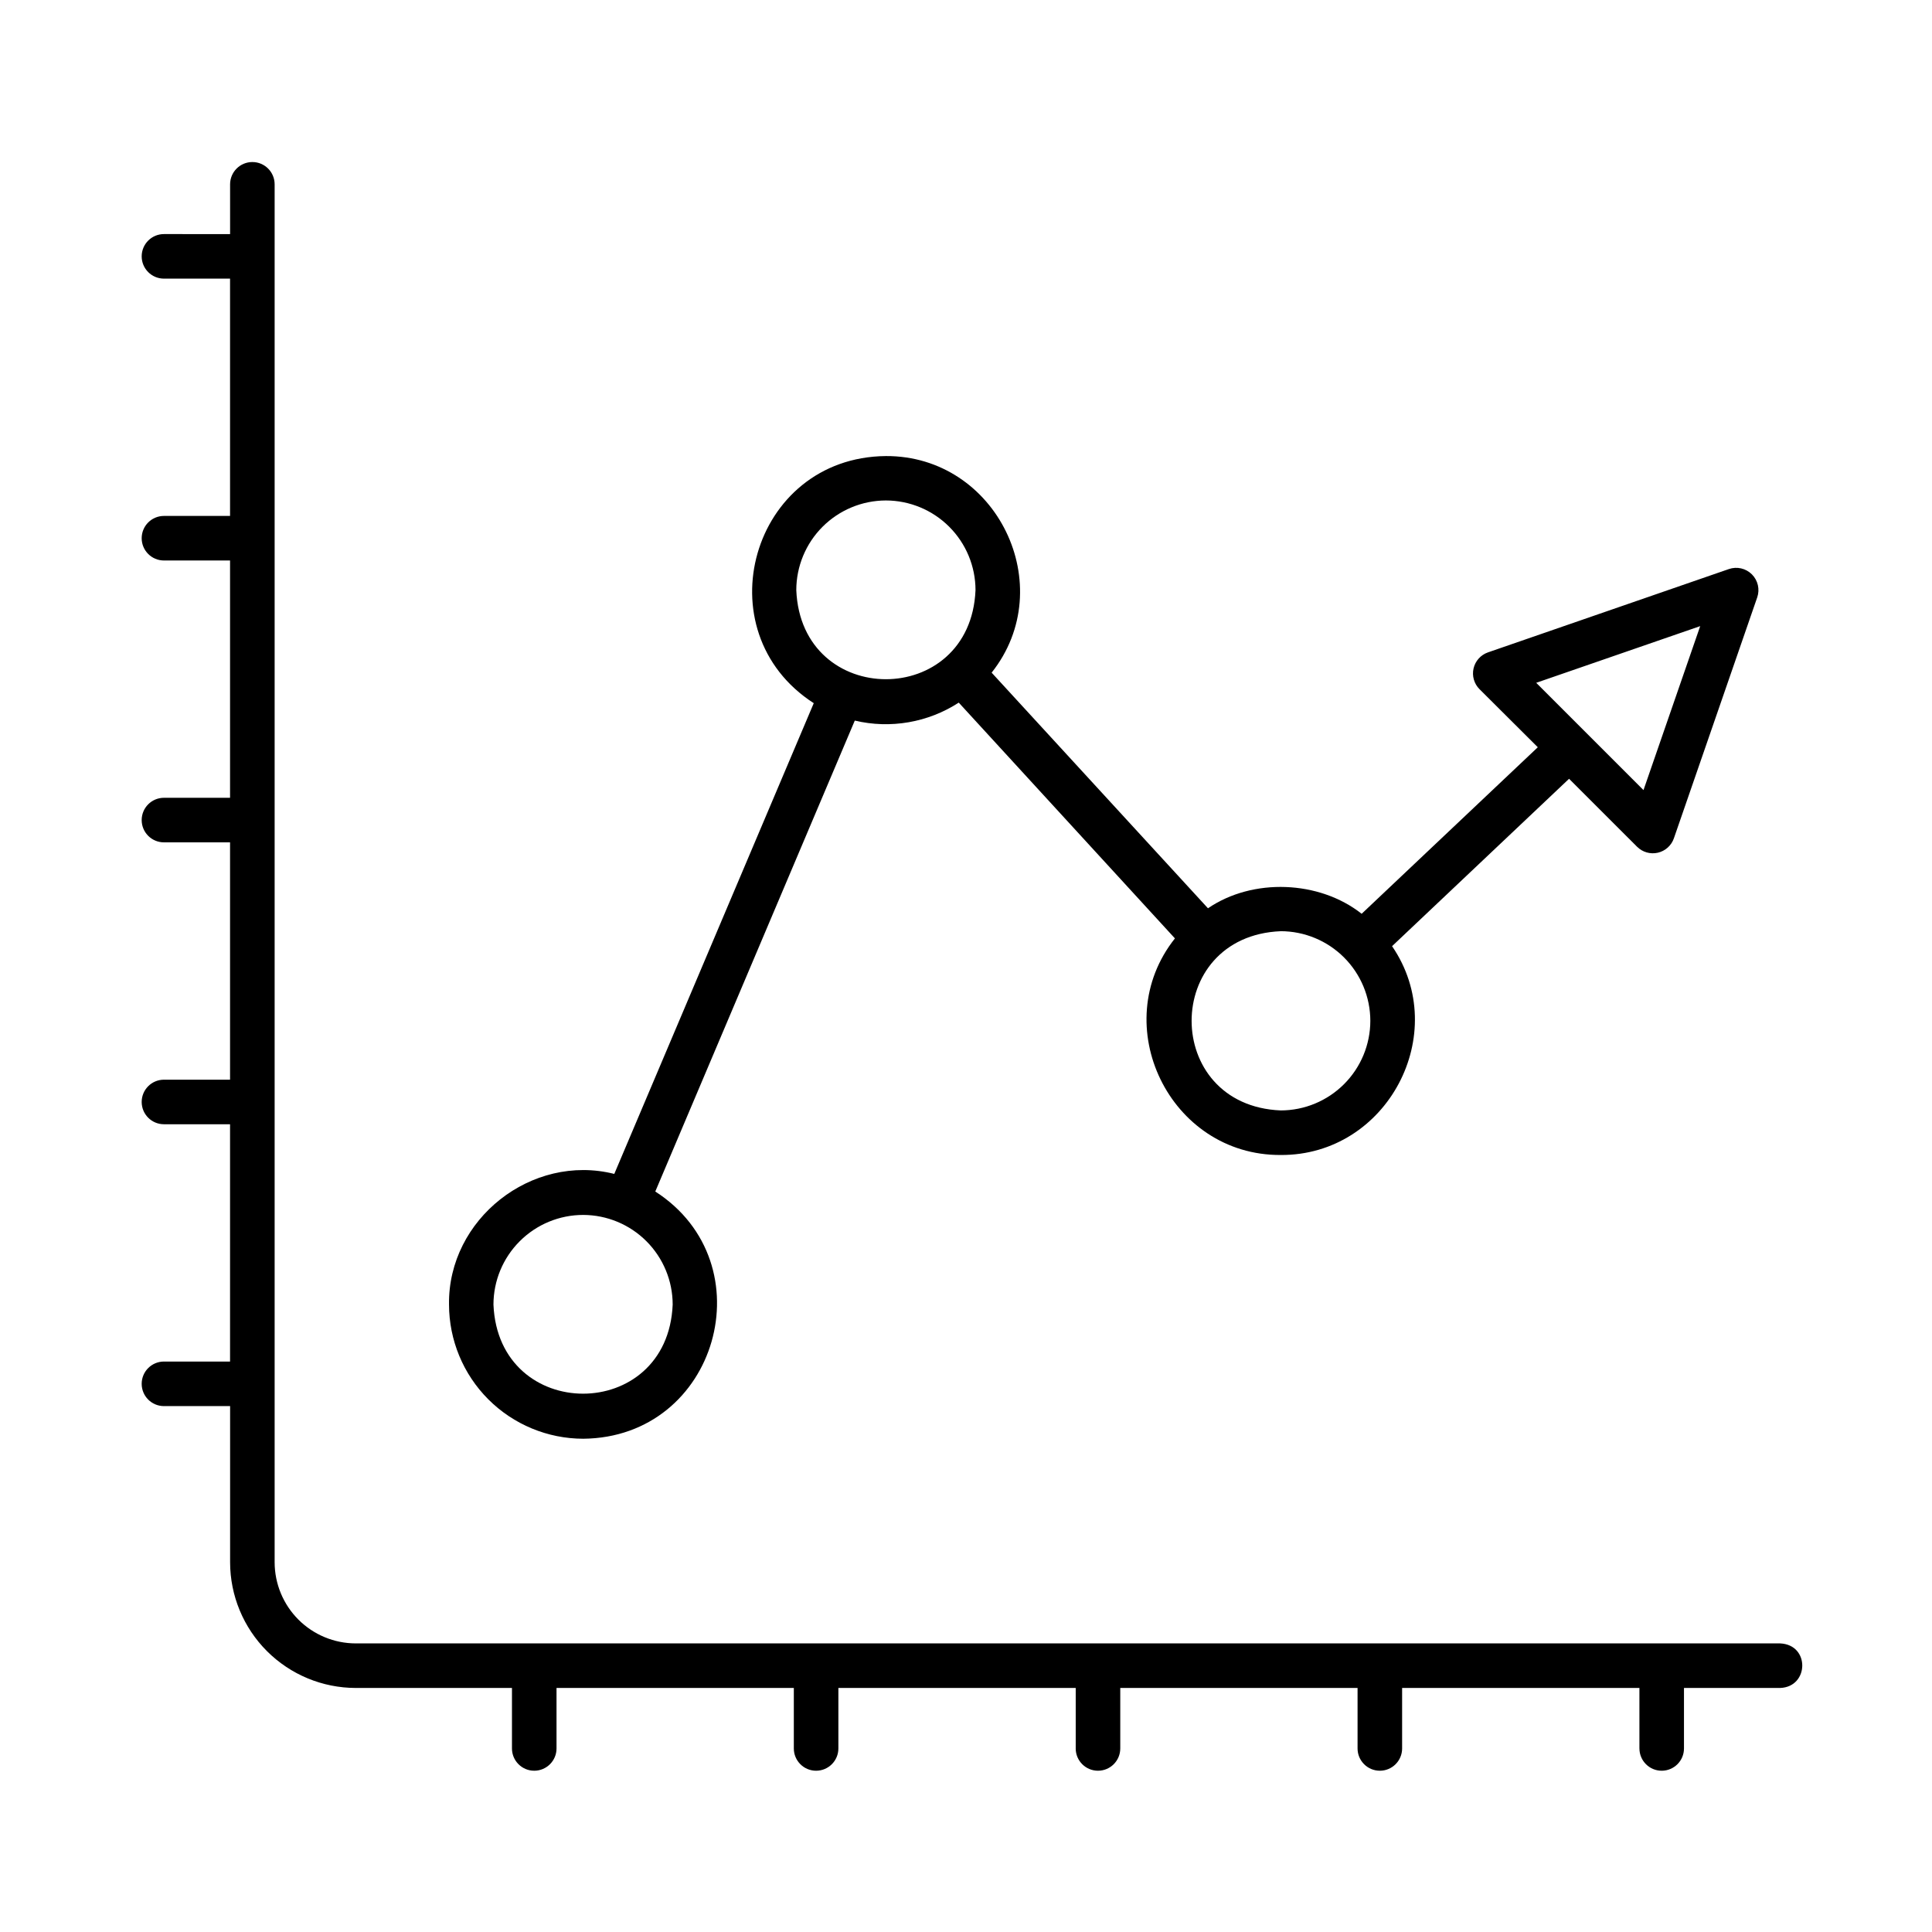
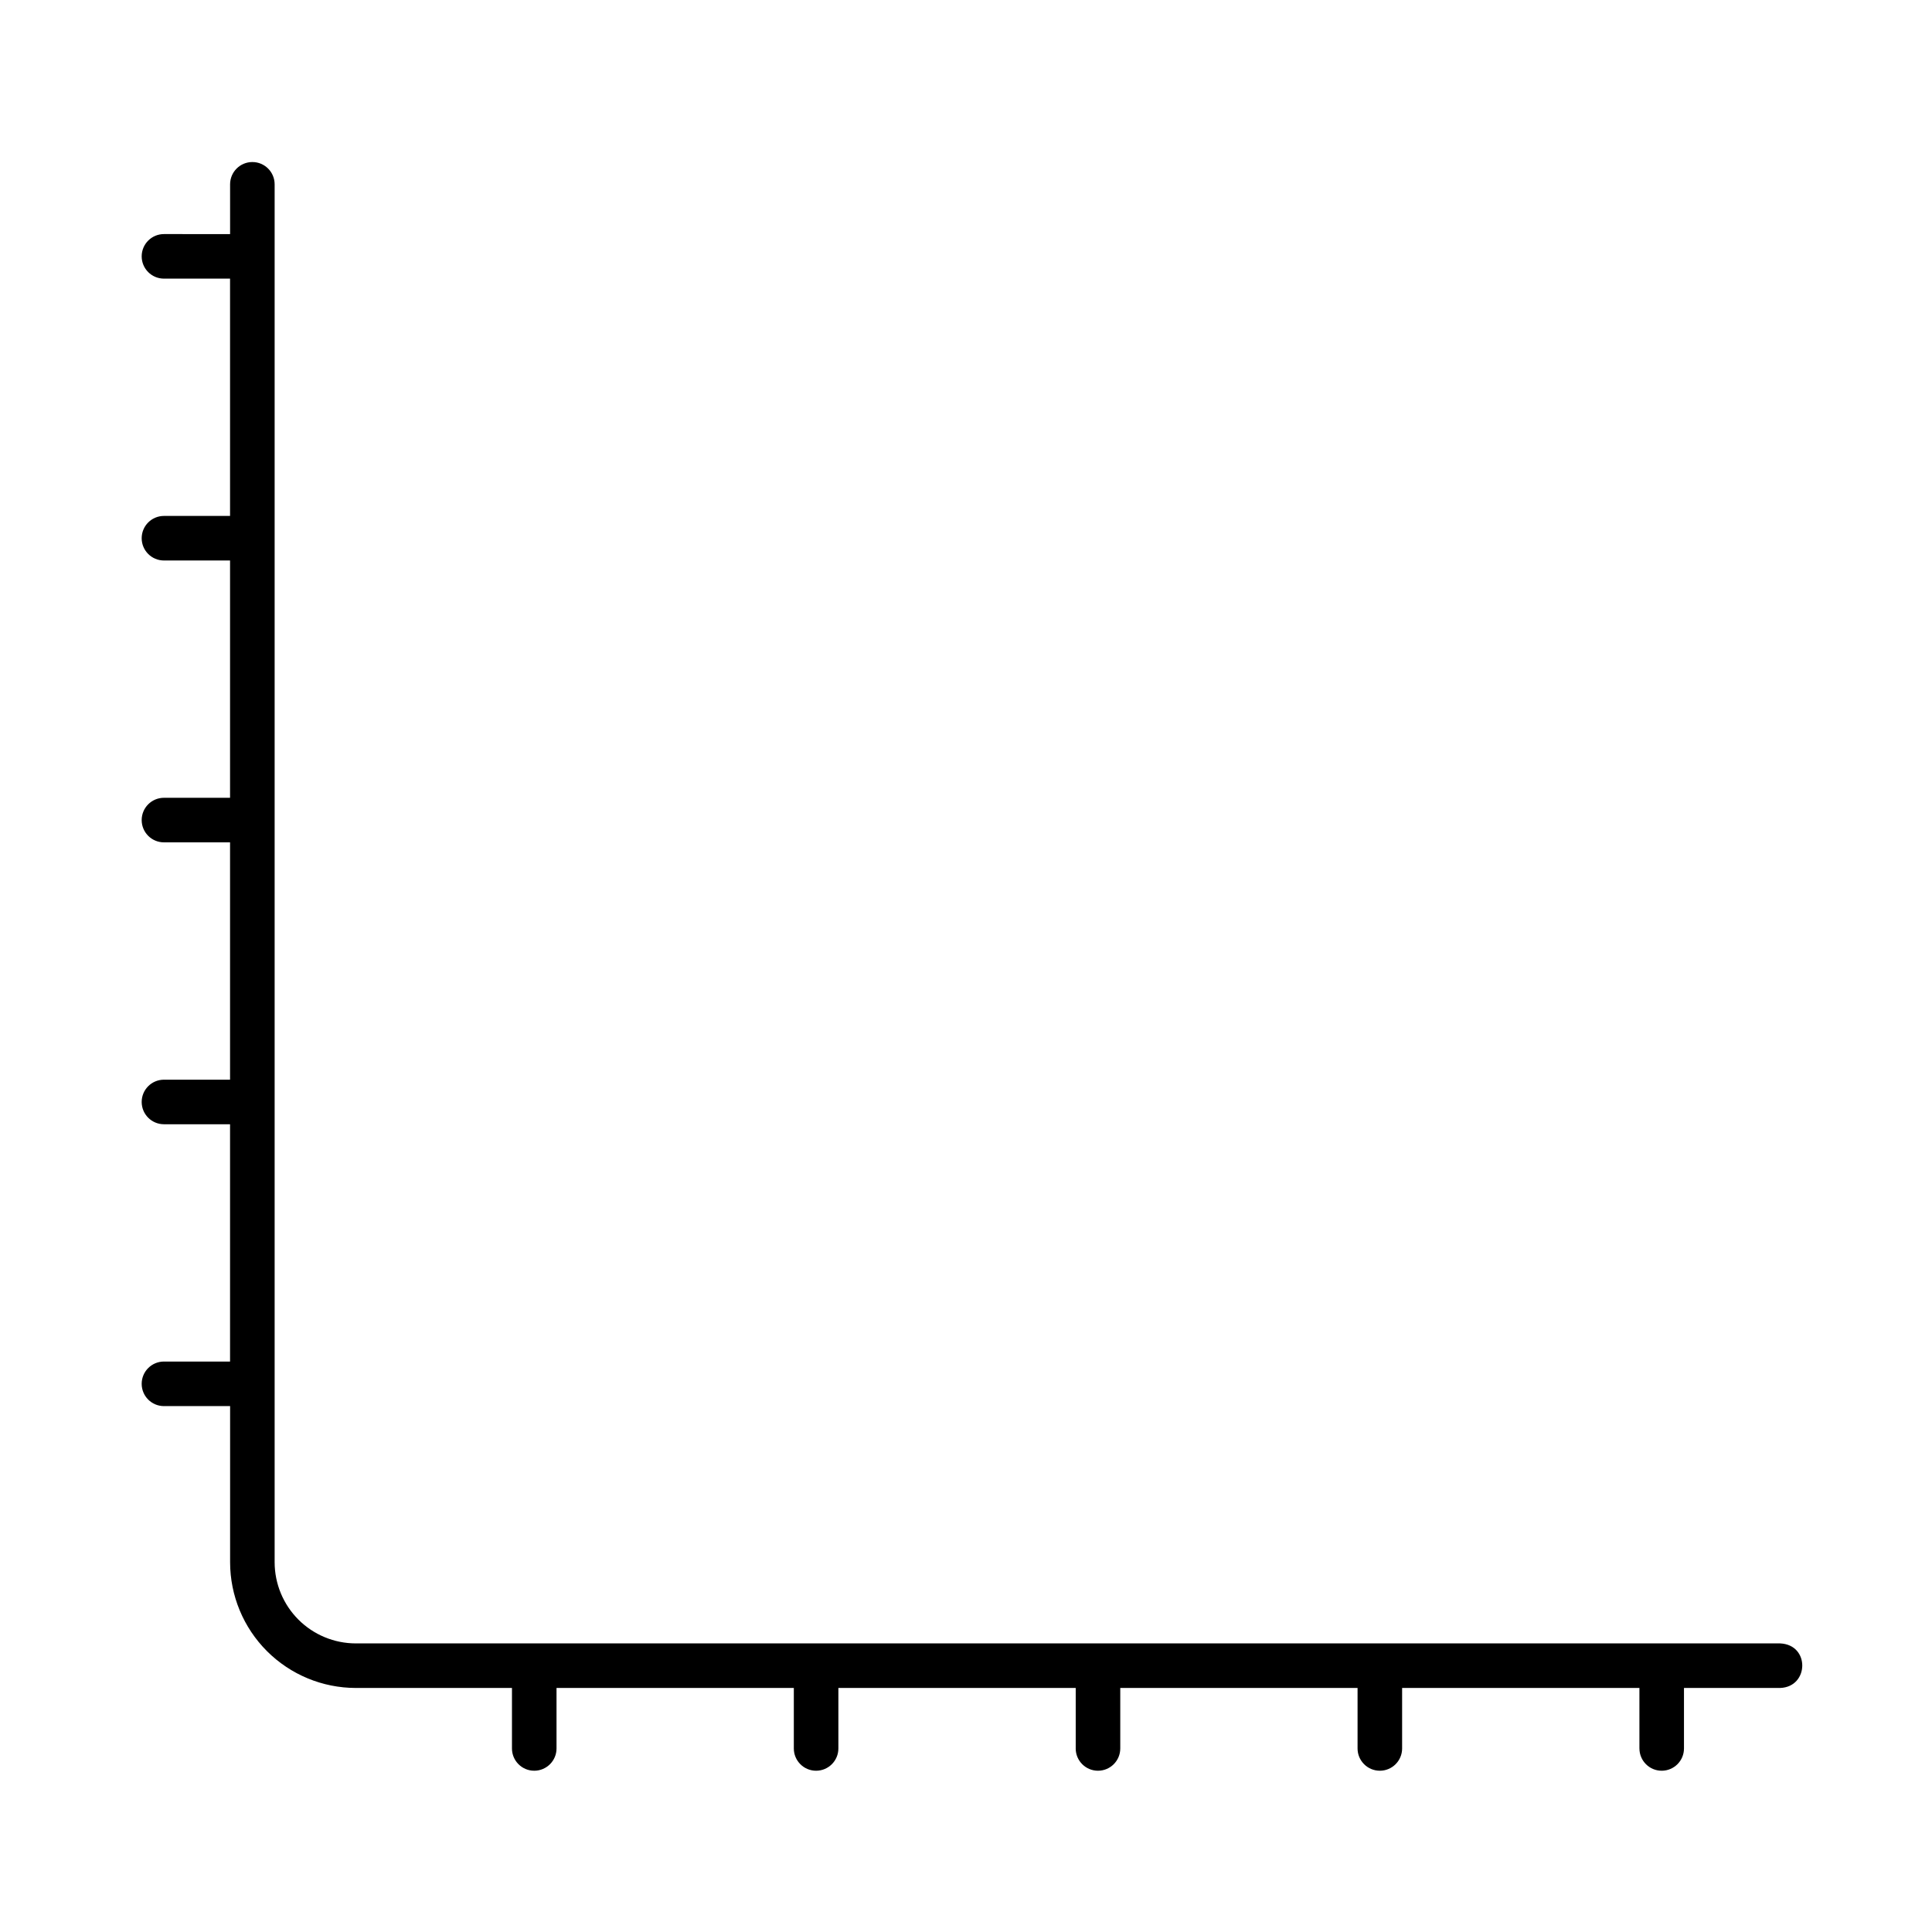
<svg xmlns="http://www.w3.org/2000/svg" fill="#000000" width="800px" height="800px" version="1.1" viewBox="144 144 512 512">
  <g>
-     <path d="m298.56 525.28c35.66-0.324 48.68-46.492 19.098-65.516l52.871-124.8c9.449 2.238 19.402 0.52 27.551-4.762l57.289 62.484c-18.156 22.867-1.418 57.543 28.023 57.398 28.25 0.168 45.363-32.188 29.52-55.34l46.906-44.359 18.027 18.016h0.004c1.438 1.438 3.516 2.031 5.496 1.578 1.98-0.457 3.59-1.902 4.254-3.82l22.082-63.844c0.738-2.137 0.191-4.504-1.406-6.102-1.598-1.598-3.965-2.144-6.102-1.406l-63.844 22.082c-1.918 0.664-3.363 2.273-3.82 4.254-0.453 1.98 0.141 4.059 1.578 5.496l15.449 15.391-46.68 44.133c-11.207-8.855-28.852-9.566-40.727-1.457l-57.332-62.445c18.156-22.867 1.418-57.535-28.035-57.398-35.648 0.328-48.629 46.457-19.105 65.488l-52.863 124.75c-21.883-5.512-44.094 11.977-43.797 34.586v0.004c0.004 9.434 3.75 18.48 10.418 25.152 6.668 6.672 15.711 10.426 25.145 10.438zm296.01-215.35-15.027 43.453-28.43-28.43zm-87.418 104.6c-0.008 6.297-2.516 12.332-6.965 16.781-4.453 4.453-10.484 6.957-16.781 6.965-31.488-1.301-31.488-46.188 0-47.496v-0.004c6.297 0.008 12.332 2.516 16.785 6.969 4.449 4.453 6.953 10.488 6.961 16.785zm-128.38-137.9c6.297 0.008 12.332 2.516 16.785 6.969 4.453 4.453 6.957 10.488 6.965 16.785-1.309 31.488-46.199 31.488-47.496 0 0.008-6.293 2.512-12.332 6.961-16.785 4.453-4.449 10.488-6.957 16.785-6.969zm-80.207 189.34c6.289 0.016 12.316 2.527 16.758 6.981s6.941 10.484 6.945 16.773c-1.301 31.488-46.188 31.488-47.496 0 0.008-6.305 2.516-12.348 6.981-16.801 4.461-4.457 10.508-6.957 16.812-6.953z" />
    <path d="m204.98 516.63v41.387c0.008 8.832 3.519 17.301 9.762 23.543 6.246 6.246 14.715 9.758 23.547 9.766h41.387v16.031c0 3.258 2.641 5.902 5.902 5.902s5.906-2.644 5.906-5.902v-16.031h62.887v16.031c0 3.258 2.641 5.902 5.902 5.902 3.262 0 5.906-2.644 5.906-5.902v-16.031h62.898v16.031h-0.004c0 3.258 2.644 5.902 5.906 5.902s5.902-2.644 5.902-5.902v-16.031h62.887v16.031c0 3.258 2.644 5.902 5.906 5.902s5.902-2.644 5.902-5.902v-16.031h62.887v16.031h0.004c0 3.258 2.641 5.902 5.902 5.902 3.262 0 5.902-2.644 5.902-5.902v-16.031h25.484c7.664-0.254 7.969-11.453 0-11.809h-377.47c-5.703-0.004-11.168-2.273-15.199-6.301-4.031-4.031-6.297-9.5-6.305-15.199v-365.17c0-3.262-2.641-5.906-5.902-5.906-3.262 0-5.902 2.644-5.902 5.906v13.188l-17.527-0.004c-3.262 0-5.902 2.644-5.902 5.906 0 3.258 2.641 5.902 5.902 5.902h17.516v62.887h-17.516c-3.262 0-5.902 2.644-5.902 5.906 0 3.258 2.641 5.902 5.902 5.902h17.516v62.887h-17.516c-3.262 0-5.902 2.644-5.902 5.906s2.641 5.902 5.902 5.902h17.516v62.898h-17.516c-3.262 0-5.902 2.644-5.902 5.902 0 3.262 2.641 5.906 5.902 5.906h17.516v62.887h-17.516c-3.262 0-5.902 2.644-5.902 5.902 0 3.262 2.641 5.906 5.902 5.906z" />
  </g>
</svg>